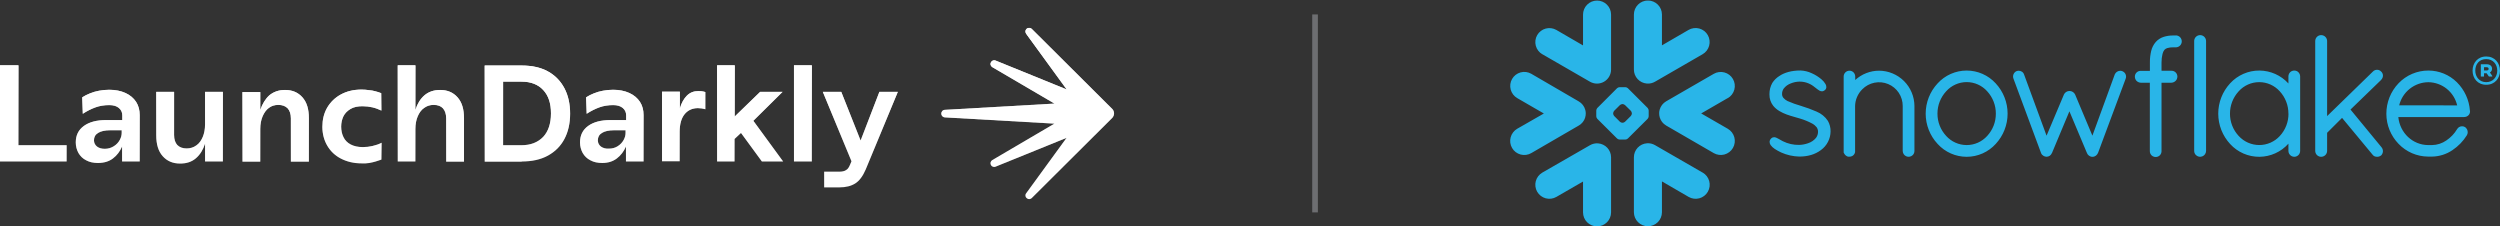
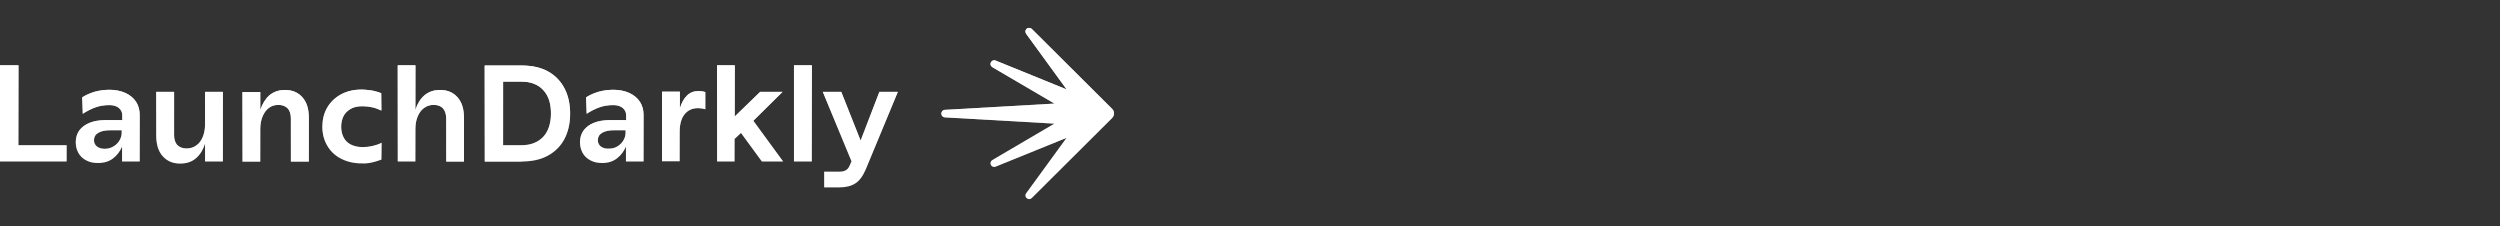
<svg xmlns="http://www.w3.org/2000/svg" width="442" height="40" viewBox="0 0 442 40" fill="none">
  <rect x="0" y="0" width="442" height="40" fill="#333333" stroke="none" />
  <g clip-path="url(#clip0_7252_49509)">
-     <path d="M11.782 28.55V25.673H3.256V11.556H0V28.55H11.782ZM19.972 28.015C20.677 27.479 21.214 26.777 21.583 25.907V28.55H24.705V20.354C24.705 19.484 24.503 18.681 24.067 18.012C23.631 17.343 22.993 16.808 22.187 16.44C21.382 16.072 20.408 15.871 19.301 15.871C18.696 15.871 18.092 15.938 17.522 16.039C16.951 16.139 16.414 16.306 15.91 16.507C15.407 16.708 14.937 16.942 14.534 17.209L14.635 20.12C15.407 19.618 16.145 19.25 16.884 18.982C17.622 18.715 18.428 18.581 19.334 18.581C20.039 18.581 20.61 18.748 21.012 19.083C21.415 19.417 21.617 19.852 21.617 20.387V21.224H18.797C17.119 21.224 15.81 21.558 14.836 22.261C13.863 22.963 13.393 23.933 13.393 25.171C13.393 25.874 13.561 26.476 13.863 27.044C14.198 27.613 14.635 28.048 15.239 28.349C15.843 28.684 16.548 28.817 17.32 28.817C18.394 28.817 19.267 28.55 19.972 28.015ZM17.152 25.907C16.817 25.639 16.615 25.271 16.615 24.803C16.615 24.234 16.85 23.799 17.354 23.498C17.824 23.197 18.562 23.03 19.502 23.03H21.516V23.498C21.516 23.9 21.415 24.301 21.18 24.736C20.945 25.171 20.61 25.539 20.14 25.84C19.67 26.141 19.133 26.308 18.529 26.308C17.958 26.308 17.488 26.175 17.152 25.907ZM34.64 27.981C35.379 27.346 35.916 26.476 36.252 25.405V28.55H39.407V16.239H36.252V21.993C36.252 22.829 36.117 23.565 35.849 24.201C35.58 24.837 35.211 25.372 34.707 25.706C34.204 26.074 33.633 26.241 32.996 26.241C32.291 26.241 31.754 26.041 31.351 25.639C30.982 25.238 30.78 24.636 30.78 23.866V16.239H27.625V23.933C27.625 25.539 27.994 26.743 28.766 27.613C29.538 28.483 30.545 28.918 31.854 28.918C32.996 28.918 33.902 28.617 34.64 27.981ZM46.019 28.55V22.796C46.019 21.96 46.154 21.224 46.422 20.588C46.691 19.953 47.06 19.417 47.53 19.083C48 18.715 48.57 18.547 49.208 18.547C49.913 18.547 50.45 18.748 50.853 19.15C51.222 19.551 51.423 20.153 51.423 20.923V28.583H54.612V20.889C54.612 19.284 54.243 18.079 53.471 17.209C52.699 16.34 51.692 15.905 50.383 15.905C49.275 15.905 48.369 16.239 47.63 16.841C46.925 17.477 46.389 18.347 46.019 19.417V16.273H42.864V28.583H46.019V28.55ZM65.286 28.817C65.689 28.75 66.092 28.65 66.427 28.55C66.797 28.449 67.099 28.316 67.434 28.215L67.468 25.238C66.965 25.506 66.427 25.673 65.857 25.807C65.286 25.941 64.716 26.007 64.145 26.007C63.306 26.007 62.567 25.84 61.997 25.539C61.426 25.238 60.99 24.803 60.721 24.234C60.453 23.699 60.319 23.064 60.319 22.395C60.319 21.726 60.453 21.123 60.721 20.555C60.99 20.019 61.426 19.585 61.997 19.25C62.567 18.916 63.272 18.782 64.078 18.782C64.716 18.782 65.286 18.849 65.857 18.982C66.427 19.116 66.931 19.317 67.434 19.551L67.401 16.474C67.032 16.34 66.696 16.206 66.36 16.139C66.025 16.039 65.656 15.972 65.219 15.938C64.816 15.871 64.38 15.838 63.91 15.838C62.5 15.838 61.292 16.139 60.251 16.708C59.211 17.276 58.405 18.079 57.835 19.049C57.264 20.053 56.995 21.157 56.995 22.428C56.995 23.666 57.297 24.803 57.868 25.773C58.439 26.743 59.244 27.513 60.285 28.048C61.325 28.583 62.534 28.884 63.91 28.884C64.413 28.918 64.883 28.884 65.286 28.817ZM73.443 28.55V22.796C73.443 21.96 73.577 21.224 73.846 20.588C74.114 19.953 74.483 19.417 74.987 19.083C75.49 18.715 76.027 18.547 76.665 18.547C77.404 18.547 77.941 18.748 78.31 19.15C78.679 19.551 78.881 20.153 78.881 20.923V28.583H82.036V20.889C82.036 19.284 81.666 18.079 80.894 17.209C80.123 16.34 79.115 15.905 77.806 15.905C76.699 15.905 75.759 16.239 75.054 16.841C74.316 17.477 73.778 18.347 73.443 19.417V11.556H70.321V28.55H73.443ZM92.24 28.55C94.052 28.55 95.597 28.215 96.872 27.513C98.148 26.81 99.121 25.84 99.792 24.569C100.464 23.298 100.799 21.792 100.799 20.086C100.799 18.38 100.464 16.875 99.792 15.604C99.121 14.333 98.148 13.329 96.872 12.627C95.597 11.924 94.052 11.589 92.24 11.589H85.695V28.583H92.24V28.55ZM88.95 25.673V14.433H92.206C93.851 14.433 95.127 14.935 96.033 15.905C96.973 16.908 97.409 18.28 97.409 20.053C97.409 21.826 96.939 23.231 96.033 24.201C95.093 25.171 93.817 25.673 92.206 25.673H88.95ZM109.057 28.015C109.761 27.479 110.299 26.777 110.668 25.907V28.55H113.789V20.354C113.789 19.484 113.588 18.681 113.152 18.012C112.715 17.343 112.078 16.808 111.272 16.44C110.466 16.072 109.493 15.871 108.385 15.871C107.781 15.871 107.177 15.938 106.606 16.039C106.036 16.139 105.499 16.306 104.995 16.507C104.492 16.708 104.022 16.942 103.619 17.209L103.72 20.12C104.492 19.618 105.23 19.25 105.968 18.982C106.707 18.715 107.513 18.581 108.419 18.581C109.124 18.581 109.694 18.748 110.097 19.083C110.5 19.417 110.701 19.852 110.701 20.387V21.224H107.949C106.271 21.224 104.961 21.558 103.988 22.261C103.015 22.963 102.545 23.933 102.545 25.171C102.545 25.874 102.713 26.476 103.015 27.044C103.35 27.613 103.787 28.048 104.391 28.349C104.995 28.684 105.7 28.817 106.472 28.817C107.513 28.817 108.352 28.55 109.057 28.015ZM106.237 25.907C105.901 25.639 105.7 25.271 105.7 24.803C105.7 24.234 105.935 23.799 106.438 23.498C106.908 23.197 107.647 23.03 108.587 23.03H110.601V23.498C110.601 23.9 110.5 24.301 110.265 24.736C110.03 25.171 109.694 25.539 109.224 25.84C108.754 26.141 108.251 26.275 107.647 26.275C107.076 26.308 106.606 26.175 106.237 25.907ZM120.167 28.55V23.298C120.167 21.926 120.469 20.889 121.04 20.187C121.61 19.484 122.416 19.116 123.389 19.116C123.859 19.116 124.296 19.183 124.698 19.317V16.273C124.497 16.206 124.296 16.172 124.094 16.139C123.893 16.105 123.658 16.105 123.423 16.105C122.651 16.105 121.98 16.373 121.442 16.908C120.905 17.444 120.469 18.213 120.201 19.15V16.206H117.045V28.516H120.167V28.55ZM129.868 28.55V24.569L131.009 23.498L134.701 28.55H138.461L133.191 21.358L138.36 16.239H134.399L129.901 20.588V11.556H126.78V28.55H129.868ZM143.529 28.55V11.556H140.374V28.55H143.529ZM148.363 33.133C149.537 33.133 150.477 32.898 151.216 32.43C151.954 31.962 152.558 31.126 153.062 29.955L158.735 16.239H155.479L152.156 24.837L148.732 16.239H145.476L150.544 28.516L150.276 29.152C150.108 29.553 149.907 29.888 149.605 30.055C149.336 30.256 148.9 30.356 148.329 30.356H145.711V33.133H148.363Z" fill="white" />
+     <path d="M11.782 28.55V25.673H3.256V11.556H0V28.55H11.782ZM19.972 28.015C20.677 27.479 21.214 26.777 21.583 25.907V28.55H24.705V20.354C24.705 19.484 24.503 18.681 24.067 18.012C23.631 17.343 22.993 16.808 22.187 16.44C21.382 16.072 20.408 15.871 19.301 15.871C18.696 15.871 18.092 15.938 17.522 16.039C16.951 16.139 16.414 16.306 15.91 16.507C15.407 16.708 14.937 16.942 14.534 17.209L14.635 20.12C15.407 19.618 16.145 19.25 16.884 18.982C17.622 18.715 18.428 18.581 19.334 18.581C20.039 18.581 20.61 18.748 21.012 19.083C21.415 19.417 21.617 19.852 21.617 20.387V21.224H18.797C17.119 21.224 15.81 21.558 14.836 22.261C13.863 22.963 13.393 23.933 13.393 25.171C13.393 25.874 13.561 26.476 13.863 27.044C14.198 27.613 14.635 28.048 15.239 28.349C15.843 28.684 16.548 28.817 17.32 28.817C18.394 28.817 19.267 28.55 19.972 28.015ZM17.152 25.907C16.817 25.639 16.615 25.271 16.615 24.803C16.615 24.234 16.85 23.799 17.354 23.498C17.824 23.197 18.562 23.03 19.502 23.03H21.516V23.498C21.516 23.9 21.415 24.301 21.18 24.736C20.945 25.171 20.61 25.539 20.14 25.84C19.67 26.141 19.133 26.308 18.529 26.308C17.958 26.308 17.488 26.175 17.152 25.907ZM34.64 27.981C35.379 27.346 35.916 26.476 36.252 25.405V28.55H39.407V16.239H36.252V21.993C36.252 22.829 36.117 23.565 35.849 24.201C35.58 24.837 35.211 25.372 34.707 25.706C34.204 26.074 33.633 26.241 32.996 26.241C32.291 26.241 31.754 26.041 31.351 25.639C30.982 25.238 30.78 24.636 30.78 23.866V16.239H27.625V23.933C27.625 25.539 27.994 26.743 28.766 27.613C29.538 28.483 30.545 28.918 31.854 28.918C32.996 28.918 33.902 28.617 34.64 27.981ZM46.019 28.55V22.796C46.019 21.96 46.154 21.224 46.422 20.588C46.691 19.953 47.06 19.417 47.53 19.083C48 18.715 48.57 18.547 49.208 18.547C49.913 18.547 50.45 18.748 50.853 19.15C51.222 19.551 51.423 20.153 51.423 20.923V28.583H54.612V20.889C54.612 19.284 54.243 18.079 53.471 17.209C52.699 16.34 51.692 15.905 50.383 15.905C49.275 15.905 48.369 16.239 47.63 16.841C46.925 17.477 46.389 18.347 46.019 19.417V16.273H42.864V28.583H46.019V28.55ZM65.286 28.817C65.689 28.75 66.092 28.65 66.427 28.55C66.797 28.449 67.099 28.316 67.434 28.215L67.468 25.238C66.965 25.506 66.427 25.673 65.857 25.807C65.286 25.941 64.716 26.007 64.145 26.007C63.306 26.007 62.567 25.84 61.997 25.539C61.426 25.238 60.99 24.803 60.721 24.234C60.453 23.699 60.319 23.064 60.319 22.395C60.319 21.726 60.453 21.123 60.721 20.555C60.99 20.019 61.426 19.585 61.997 19.25C62.567 18.916 63.272 18.782 64.078 18.782C64.716 18.782 65.286 18.849 65.857 18.982C66.427 19.116 66.931 19.317 67.434 19.551L67.401 16.474C67.032 16.34 66.696 16.206 66.36 16.139C66.025 16.039 65.656 15.972 65.219 15.938C64.816 15.871 64.38 15.838 63.91 15.838C62.5 15.838 61.292 16.139 60.251 16.708C59.211 17.276 58.405 18.079 57.835 19.049C57.264 20.053 56.995 21.157 56.995 22.428C56.995 23.666 57.297 24.803 57.868 25.773C58.439 26.743 59.244 27.513 60.285 28.048C61.325 28.583 62.534 28.884 63.91 28.884C64.413 28.918 64.883 28.884 65.286 28.817ZM73.443 28.55V22.796C73.443 21.96 73.577 21.224 73.846 20.588C74.114 19.953 74.483 19.417 74.987 19.083C75.49 18.715 76.027 18.547 76.665 18.547C77.404 18.547 77.941 18.748 78.31 19.15C78.679 19.551 78.881 20.153 78.881 20.923V28.583H82.036V20.889C82.036 19.284 81.666 18.079 80.894 17.209C80.123 16.34 79.115 15.905 77.806 15.905C76.699 15.905 75.759 16.239 75.054 16.841C74.316 17.477 73.778 18.347 73.443 19.417V11.556H70.321V28.55H73.443ZM92.24 28.55C94.052 28.55 95.597 28.215 96.872 27.513C98.148 26.81 99.121 25.84 99.792 24.569C100.464 23.298 100.799 21.792 100.799 20.086C100.799 18.38 100.464 16.875 99.792 15.604C99.121 14.333 98.148 13.329 96.872 12.627C95.597 11.924 94.052 11.589 92.24 11.589H85.695V28.583H92.24V28.55ZM88.95 25.673V14.433H92.206C93.851 14.433 95.127 14.935 96.033 15.905C96.973 16.908 97.409 18.28 97.409 20.053C97.409 21.826 96.939 23.231 96.033 24.201C95.093 25.171 93.817 25.673 92.206 25.673H88.95M109.057 28.015C109.761 27.479 110.299 26.777 110.668 25.907V28.55H113.789V20.354C113.789 19.484 113.588 18.681 113.152 18.012C112.715 17.343 112.078 16.808 111.272 16.44C110.466 16.072 109.493 15.871 108.385 15.871C107.781 15.871 107.177 15.938 106.606 16.039C106.036 16.139 105.499 16.306 104.995 16.507C104.492 16.708 104.022 16.942 103.619 17.209L103.72 20.12C104.492 19.618 105.23 19.25 105.968 18.982C106.707 18.715 107.513 18.581 108.419 18.581C109.124 18.581 109.694 18.748 110.097 19.083C110.5 19.417 110.701 19.852 110.701 20.387V21.224H107.949C106.271 21.224 104.961 21.558 103.988 22.261C103.015 22.963 102.545 23.933 102.545 25.171C102.545 25.874 102.713 26.476 103.015 27.044C103.35 27.613 103.787 28.048 104.391 28.349C104.995 28.684 105.7 28.817 106.472 28.817C107.513 28.817 108.352 28.55 109.057 28.015ZM106.237 25.907C105.901 25.639 105.7 25.271 105.7 24.803C105.7 24.234 105.935 23.799 106.438 23.498C106.908 23.197 107.647 23.03 108.587 23.03H110.601V23.498C110.601 23.9 110.5 24.301 110.265 24.736C110.03 25.171 109.694 25.539 109.224 25.84C108.754 26.141 108.251 26.275 107.647 26.275C107.076 26.308 106.606 26.175 106.237 25.907ZM120.167 28.55V23.298C120.167 21.926 120.469 20.889 121.04 20.187C121.61 19.484 122.416 19.116 123.389 19.116C123.859 19.116 124.296 19.183 124.698 19.317V16.273C124.497 16.206 124.296 16.172 124.094 16.139C123.893 16.105 123.658 16.105 123.423 16.105C122.651 16.105 121.98 16.373 121.442 16.908C120.905 17.444 120.469 18.213 120.201 19.15V16.206H117.045V28.516H120.167V28.55ZM129.868 28.55V24.569L131.009 23.498L134.701 28.55H138.461L133.191 21.358L138.36 16.239H134.399L129.901 20.588V11.556H126.78V28.55H129.868ZM143.529 28.55V11.556H140.374V28.55H143.529ZM148.363 33.133C149.537 33.133 150.477 32.898 151.216 32.43C151.954 31.962 152.558 31.126 153.062 29.955L158.735 16.239H155.479L152.156 24.837L148.732 16.239H145.476L150.544 28.516L150.276 29.152C150.108 29.553 149.907 29.888 149.605 30.055C149.336 30.256 148.9 30.356 148.329 30.356H145.711V33.133H148.363Z" fill="white" />
    <path d="M11.782 28.55V25.673H3.256V11.556H0V28.55H11.782ZM19.972 28.015C20.677 27.479 21.214 26.777 21.583 25.907V28.55H24.705V20.354C24.705 19.484 24.503 18.681 24.067 18.012C23.631 17.343 22.993 16.808 22.187 16.44C21.382 16.072 20.408 15.871 19.301 15.871C18.696 15.871 18.092 15.938 17.522 16.039C16.951 16.139 16.414 16.306 15.91 16.507C15.407 16.708 14.937 16.942 14.534 17.209L14.635 20.12C15.407 19.618 16.145 19.25 16.884 18.982C17.622 18.715 18.428 18.581 19.334 18.581C20.039 18.581 20.61 18.748 21.012 19.083C21.415 19.417 21.617 19.852 21.617 20.387V21.224H18.797C17.119 21.224 15.81 21.558 14.836 22.261C13.863 22.963 13.393 23.933 13.393 25.171C13.393 25.874 13.561 26.476 13.863 27.044C14.198 27.613 14.635 28.048 15.239 28.349C15.843 28.684 16.548 28.817 17.32 28.817C18.394 28.817 19.267 28.55 19.972 28.015ZM17.152 25.907C16.817 25.639 16.615 25.271 16.615 24.803C16.615 24.234 16.85 23.799 17.354 23.498C17.824 23.197 18.562 23.03 19.502 23.03H21.516V23.498C21.516 23.9 21.415 24.301 21.18 24.736C20.945 25.171 20.61 25.539 20.14 25.84C19.67 26.141 19.133 26.308 18.529 26.308C17.958 26.308 17.488 26.175 17.152 25.907ZM34.64 27.981C35.379 27.346 35.916 26.476 36.252 25.405V28.55H39.407V16.239H36.252V21.993C36.252 22.829 36.117 23.565 35.849 24.201C35.58 24.837 35.211 25.372 34.707 25.706C34.204 26.074 33.633 26.241 32.996 26.241C32.291 26.241 31.754 26.041 31.351 25.639C30.982 25.238 30.78 24.636 30.78 23.866V16.239H27.625V23.933C27.625 25.539 27.994 26.743 28.766 27.613C29.538 28.483 30.545 28.918 31.854 28.918C32.996 28.918 33.902 28.617 34.64 27.981ZM46.019 28.55V22.796C46.019 21.96 46.154 21.224 46.422 20.588C46.691 19.953 47.06 19.417 47.53 19.083C48 18.715 48.57 18.547 49.208 18.547C49.913 18.547 50.45 18.748 50.853 19.15C51.222 19.551 51.423 20.153 51.423 20.923V28.583H54.612V20.889C54.612 19.284 54.243 18.079 53.471 17.209C52.699 16.34 51.692 15.905 50.383 15.905C49.275 15.905 48.369 16.239 47.63 16.841C46.925 17.477 46.389 18.347 46.019 19.417V16.273H42.864V28.583H46.019V28.55ZM65.286 28.817C65.689 28.75 66.092 28.65 66.427 28.55C66.797 28.449 67.099 28.316 67.434 28.215L67.468 25.238C66.965 25.506 66.427 25.673 65.857 25.807C65.286 25.941 64.716 26.007 64.145 26.007C63.306 26.007 62.567 25.84 61.997 25.539C61.426 25.238 60.99 24.803 60.721 24.234C60.453 23.699 60.319 23.064 60.319 22.395C60.319 21.726 60.453 21.123 60.721 20.555C60.99 20.019 61.426 19.585 61.997 19.25C62.567 18.916 63.272 18.782 64.078 18.782C64.716 18.782 65.286 18.849 65.857 18.982C66.427 19.116 66.931 19.317 67.434 19.551L67.401 16.474C67.032 16.34 66.696 16.206 66.36 16.139C66.025 16.039 65.656 15.972 65.219 15.938C64.816 15.871 64.38 15.838 63.91 15.838C62.5 15.838 61.292 16.139 60.251 16.708C59.211 17.276 58.405 18.079 57.835 19.049C57.264 20.053 56.995 21.157 56.995 22.428C56.995 23.666 57.297 24.803 57.868 25.773C58.439 26.743 59.244 27.513 60.285 28.048C61.325 28.583 62.534 28.884 63.91 28.884C64.413 28.918 64.883 28.884 65.286 28.817ZM73.443 28.55V22.796C73.443 21.96 73.577 21.224 73.846 20.588C74.114 19.953 74.483 19.417 74.987 19.083C75.49 18.715 76.027 18.547 76.665 18.547C77.404 18.547 77.941 18.748 78.31 19.15C78.679 19.551 78.881 20.153 78.881 20.923V28.583H82.036V20.889C82.036 19.284 81.666 18.079 80.894 17.209C80.123 16.34 79.115 15.905 77.806 15.905C76.699 15.905 75.759 16.239 75.054 16.841C74.316 17.477 73.778 18.347 73.443 19.417V11.556H70.321V28.55H73.443ZM92.24 28.55C94.052 28.55 95.597 28.215 96.872 27.513C98.148 26.81 99.121 25.84 99.792 24.569C100.464 23.298 100.799 21.792 100.799 20.086C100.799 18.38 100.464 16.875 99.792 15.604C99.121 14.333 98.148 13.329 96.872 12.627C95.597 11.924 94.052 11.589 92.24 11.589H85.695V28.583H92.24V28.55ZM88.95 25.673V14.433H92.206C93.851 14.433 95.127 14.935 96.033 15.905C96.973 16.908 97.409 18.28 97.409 20.053C97.409 21.826 96.939 23.231 96.033 24.201C95.093 25.171 93.817 25.673 92.206 25.673H88.95ZM109.057 28.015C109.761 27.479 110.299 26.777 110.668 25.907V28.55H113.789V20.354C113.789 19.484 113.588 18.681 113.152 18.012C112.715 17.343 112.078 16.808 111.272 16.44C110.466 16.072 109.493 15.871 108.385 15.871C107.781 15.871 107.177 15.938 106.606 16.039C106.036 16.139 105.499 16.306 104.995 16.507C104.492 16.708 104.022 16.942 103.619 17.209L103.72 20.12C104.492 19.618 105.23 19.25 105.968 18.982C106.707 18.715 107.513 18.581 108.419 18.581C109.124 18.581 109.694 18.748 110.097 19.083C110.5 19.417 110.701 19.852 110.701 20.387V21.224H107.949C106.271 21.224 104.961 21.558 103.988 22.261C103.015 22.963 102.545 23.933 102.545 25.171C102.545 25.874 102.713 26.476 103.015 27.044C103.35 27.613 103.787 28.048 104.391 28.349C104.995 28.684 105.7 28.817 106.472 28.817C107.513 28.817 108.352 28.55 109.057 28.015ZM106.237 25.907C105.901 25.639 105.7 25.271 105.7 24.803C105.7 24.234 105.935 23.799 106.438 23.498C106.908 23.197 107.647 23.03 108.587 23.03H110.601V23.498C110.601 23.9 110.5 24.301 110.265 24.736C110.03 25.171 109.694 25.539 109.224 25.84C108.754 26.141 108.251 26.275 107.647 26.275C107.076 26.308 106.606 26.175 106.237 25.907ZM120.167 28.55V23.298C120.167 21.926 120.469 20.889 121.04 20.187C121.61 19.484 122.416 19.116 123.389 19.116C123.859 19.116 124.296 19.183 124.698 19.317V16.273C124.497 16.206 124.296 16.172 124.094 16.139C123.893 16.105 123.658 16.105 123.423 16.105C122.651 16.105 121.98 16.373 121.442 16.908C120.905 17.444 120.469 18.213 120.201 19.15V16.206H117.045V28.516H120.167V28.55ZM129.868 28.55V24.569L131.009 23.498L134.701 28.55H138.461L133.191 21.358L138.36 16.239H134.399L129.901 20.588V11.556H126.78V28.55H129.868ZM143.529 28.55V11.556H140.374V28.55H143.529ZM148.363 33.133C149.537 33.133 150.477 32.898 151.216 32.43C151.954 31.962 152.558 31.126 153.062 29.955L158.735 16.239H155.479L152.156 24.837L148.732 16.239H145.476L150.544 28.516L150.276 29.152C150.108 29.553 149.907 29.888 149.605 30.055C149.336 30.256 148.9 30.356 148.329 30.356H145.711V33.133H148.363Z" fill="url(#paint0_linear_7252_49509)" />
    <path d="M181.962 35.206C181.727 35.206 181.492 35.073 181.358 34.838C181.257 34.604 181.257 34.37 181.425 34.169L188.575 24.368L176.054 29.453C175.954 29.486 175.887 29.52 175.786 29.52C175.484 29.52 175.215 29.319 175.148 29.051C175.047 28.784 175.182 28.483 175.417 28.315L186.426 21.859L167.059 20.755C166.656 20.722 166.421 20.421 166.421 20.086C166.421 19.785 166.622 19.45 167.059 19.417L186.426 18.313L175.417 11.857C175.182 11.69 175.047 11.388 175.148 11.121C175.249 10.853 175.484 10.652 175.786 10.652C175.887 10.652 175.954 10.686 176.054 10.719L188.575 15.804L181.425 5.969C181.291 5.768 181.257 5.501 181.358 5.3C181.459 5.066 181.694 4.932 181.962 4.932C182.13 4.932 182.298 4.999 182.432 5.133L196.664 19.283C196.865 19.484 196.966 19.785 196.966 20.052C196.966 20.32 196.865 20.588 196.664 20.822L182.432 35.006C182.298 35.139 182.13 35.206 181.962 35.206Z" fill="white" />
    <path d="M181.962 35.206C181.727 35.206 181.492 35.073 181.358 34.838C181.257 34.604 181.257 34.37 181.425 34.169L188.575 24.368L176.054 29.453C175.954 29.486 175.887 29.52 175.786 29.52C175.484 29.52 175.215 29.319 175.148 29.051C175.047 28.784 175.182 28.483 175.417 28.315L186.426 21.859L167.059 20.755C166.656 20.722 166.421 20.421 166.421 20.086C166.421 19.785 166.622 19.45 167.059 19.417L186.426 18.313L175.417 11.857C175.182 11.69 175.047 11.388 175.148 11.121C175.249 10.853 175.484 10.652 175.786 10.652C175.887 10.652 175.954 10.686 176.054 10.719L188.575 15.804L181.425 5.969C181.291 5.768 181.257 5.501 181.358 5.3C181.459 5.066 181.694 4.932 181.962 4.932C182.13 4.932 182.298 4.999 182.432 5.133L196.664 19.283C196.865 19.484 196.966 19.785 196.966 20.052C196.966 20.32 196.865 20.588 196.664 20.822L182.432 35.006C182.298 35.139 182.13 35.206 181.962 35.206Z" fill="url(#paint1_linear_7252_49509)" />
  </g>
-   <line x1="232.5" y1="2.552" x2="232.5" y2="37.553" stroke="#6D6E71" />
  <g clip-path="url(#clip1_7252_49509)">
    <path fill-rule="evenodd" clip-rule="evenodd" d="M439.639 11.886H439.177V12.459H439.639C439.851 12.459 439.992 12.365 439.992 12.172C439.992 11.98 439.863 11.886 439.639 11.886ZM438.609 11.361H439.648C440.221 11.361 440.594 11.67 440.594 12.152C440.596 12.287 440.563 12.419 440.497 12.536C440.431 12.653 440.335 12.75 440.219 12.818L440.626 13.409V13.526H440.035L439.639 12.953H439.177V13.526H438.604L438.609 11.361ZM441.515 12.485C441.515 11.338 440.744 10.448 439.562 10.448C438.38 10.448 437.631 11.283 437.631 12.485C437.631 13.633 438.403 14.525 439.562 14.525C440.721 14.525 441.515 13.644 441.515 12.485ZM442 12.485C442 13.851 441.088 14.987 439.562 14.987C438.036 14.987 437.149 13.839 437.149 12.485C437.149 11.131 438.05 9.986 439.562 9.986C441.073 9.986 441.989 11.123 441.989 12.485H442ZM305.472 17.336L300.77 20.055L305.472 22.766C306.042 23.095 306.459 23.637 306.63 24.273C306.801 24.909 306.713 25.587 306.384 26.157C306.055 26.728 305.513 27.144 304.877 27.316C304.242 27.487 303.564 27.398 302.993 27.069L294.574 22.193C294.033 21.881 293.631 21.375 293.449 20.778C293.368 20.518 293.331 20.245 293.34 19.972C293.344 19.778 293.373 19.585 293.426 19.399C293.6 18.772 294.012 18.239 294.574 17.913L302.993 13.053C303.564 12.724 304.242 12.636 304.877 12.807C305.513 12.978 306.055 13.395 306.384 13.965C306.713 14.536 306.801 15.214 306.63 15.85C306.459 16.485 306.042 17.027 305.472 17.356V17.336ZM301.02 30.512L292.603 25.658C292.17 25.405 291.669 25.291 291.169 25.334C290.545 25.38 289.961 25.66 289.536 26.118C289.11 26.576 288.873 27.178 288.874 27.804V37.523C288.874 38.18 289.135 38.811 289.6 39.275C290.064 39.74 290.695 40.001 291.352 40.001C292.009 40.001 292.64 39.74 293.105 39.275C293.57 38.811 293.831 38.18 293.831 37.523V32.072L298.555 34.815C298.838 34.977 299.15 35.083 299.473 35.125C299.796 35.167 300.125 35.145 300.439 35.06C300.754 34.975 301.049 34.829 301.307 34.63C301.566 34.431 301.782 34.184 301.945 33.901C302.107 33.619 302.213 33.307 302.255 32.984C302.297 32.66 302.275 32.332 302.19 32.017C302.105 31.703 301.959 31.408 301.76 31.149C301.561 30.891 301.314 30.674 301.031 30.512H301.02ZM291.306 21.005L287.806 24.488C287.687 24.6 287.531 24.666 287.368 24.674H286.341C286.176 24.665 286.02 24.599 285.899 24.488L282.402 21.005C282.294 20.884 282.23 20.731 282.221 20.569V19.539C282.229 19.376 282.293 19.22 282.402 19.097L285.899 15.595C286.02 15.484 286.176 15.419 286.341 15.411H287.368C287.531 15.418 287.687 15.483 287.806 15.595L291.306 19.089C291.415 19.211 291.479 19.367 291.487 19.53V20.56C291.48 20.725 291.416 20.882 291.306 21.005ZM288.515 20.035C288.504 19.871 288.439 19.715 288.331 19.591L287.31 18.584C287.19 18.474 287.036 18.409 286.874 18.4H286.834C286.672 18.409 286.518 18.474 286.398 18.584L285.385 19.591C285.276 19.714 285.212 19.871 285.205 20.035V20.073C285.212 20.235 285.276 20.389 285.385 20.509L286.398 21.521C286.518 21.631 286.672 21.695 286.834 21.705H286.874C287.036 21.696 287.19 21.631 287.31 21.521L288.326 20.509C288.436 20.389 288.503 20.235 288.515 20.073V20.035ZM272.689 9.588L281.108 14.447C281.486 14.665 281.914 14.78 282.35 14.78C282.786 14.78 283.214 14.665 283.592 14.448C283.97 14.23 284.283 13.917 284.502 13.54C284.721 13.162 284.836 12.735 284.837 12.299V2.58C284.837 1.922 284.576 1.292 284.111 0.827C283.647 0.362 283.016 0.101 282.359 0.101C281.702 0.101 281.071 0.362 280.606 0.827C280.141 1.292 279.88 1.922 279.88 2.58V8.03L275.164 5.296C274.882 5.134 274.57 5.028 274.247 4.986C273.923 4.944 273.595 4.966 273.28 5.051C272.645 5.222 272.103 5.639 271.775 6.21C271.447 6.781 271.358 7.458 271.53 8.094C271.701 8.729 272.118 9.271 272.689 9.599V9.588ZM291.169 14.771C291.669 14.812 292.169 14.699 292.603 14.447L301.02 9.588C301.302 9.425 301.55 9.209 301.749 8.95C301.947 8.692 302.093 8.397 302.178 8.082C302.263 7.768 302.285 7.439 302.243 7.116C302.201 6.793 302.096 6.481 301.933 6.198C301.771 5.916 301.554 5.668 301.296 5.469C301.037 5.27 300.742 5.124 300.428 5.04C300.113 4.955 299.785 4.933 299.461 4.975C299.138 5.017 298.826 5.122 298.544 5.285L293.831 8.019V2.568C293.831 1.911 293.57 1.28 293.105 0.816C292.64 0.351 292.009 0.09 291.352 0.09C290.695 0.09 290.064 0.351 289.6 0.816C289.135 1.28 288.874 1.911 288.874 2.568V12.299C288.873 12.924 289.11 13.527 289.535 13.986C289.961 14.444 290.545 14.725 291.169 14.771ZM282.545 25.348C282.045 25.306 281.544 25.419 281.111 25.672L272.689 30.512C272.406 30.674 272.158 30.891 271.959 31.149C271.761 31.408 271.615 31.703 271.53 32.017C271.445 32.332 271.423 32.66 271.465 32.984C271.507 33.307 271.612 33.619 271.775 33.901C271.937 34.184 272.154 34.431 272.412 34.63C272.671 34.829 272.966 34.975 273.28 35.06C273.595 35.145 273.923 35.167 274.247 35.125C274.57 35.083 274.882 34.977 275.164 34.815L279.88 32.095V37.546C279.88 38.203 280.141 38.834 280.606 39.298C281.071 39.763 281.702 40.024 282.359 40.024C283.016 40.024 283.647 39.763 284.111 39.298C284.576 38.834 284.837 38.203 284.837 37.546V27.804C284.834 27.181 284.596 26.583 284.172 26.128C283.747 25.673 283.166 25.394 282.545 25.348ZM280.25 20.796C280.333 20.535 280.371 20.263 280.362 19.989C280.354 19.796 280.324 19.603 280.273 19.416C280.103 18.788 279.69 18.254 279.126 17.93L270.729 13.044C270.159 12.716 269.481 12.627 268.845 12.798C268.209 12.969 267.667 13.386 267.339 13.957C267.01 14.527 266.921 15.205 267.092 15.841C267.263 16.477 267.68 17.019 268.251 17.348L272.953 20.067L268.239 22.766C267.669 23.097 267.253 23.64 267.083 24.277C266.913 24.914 267.003 25.592 267.333 26.163C267.663 26.733 268.206 27.15 268.843 27.32C269.48 27.49 270.159 27.4 270.729 27.069L279.132 22.193C279.675 21.884 280.079 21.379 280.262 20.781L280.25 20.796ZM384.67 6.272H384.26C383.676 6.261 383.095 6.344 382.538 6.518C381.993 6.69 381.505 7.007 381.127 7.436C380.742 7.886 380.47 8.421 380.332 8.997C380.172 9.666 380.095 10.352 380.103 11.039V12.525H378.465C378.198 12.524 377.942 12.628 377.751 12.814C377.56 13.001 377.45 13.254 377.444 13.521C377.437 13.803 377.54 14.078 377.73 14.287C377.925 14.486 378.187 14.605 378.465 14.622H380.091V26.739C380.092 26.876 380.12 27.011 380.173 27.136C380.226 27.262 380.304 27.376 380.401 27.471C380.605 27.659 380.873 27.761 381.15 27.758C381.419 27.754 381.676 27.644 381.865 27.452C382.053 27.259 382.158 27 382.157 26.731V14.622H383.918C384.194 14.608 384.455 14.492 384.65 14.295C384.849 14.095 384.96 13.823 384.96 13.541V13.501C384.952 13.233 384.84 12.98 384.647 12.795C384.455 12.61 384.197 12.508 383.93 12.511H382.157V11.031C382.153 10.525 382.213 10.021 382.335 9.53C382.393 9.267 382.51 9.02 382.676 8.807C382.815 8.663 382.989 8.556 383.181 8.498C383.518 8.401 383.869 8.358 384.219 8.369H384.274H384.354H384.449H384.681C384.82 8.369 384.957 8.341 385.085 8.288C385.213 8.235 385.33 8.157 385.428 8.059C385.526 7.961 385.604 7.845 385.657 7.717C385.71 7.589 385.737 7.452 385.737 7.313C385.737 7.174 385.71 7.037 385.657 6.909C385.604 6.781 385.526 6.664 385.428 6.566C385.33 6.468 385.213 6.391 385.085 6.338C384.957 6.285 384.82 6.257 384.681 6.257L384.67 6.272ZM420.987 14.112C421.087 14.014 421.166 13.899 421.221 13.771C421.275 13.643 421.304 13.505 421.305 13.366C421.305 13.23 421.276 13.096 421.22 12.972C421.165 12.848 421.085 12.737 420.984 12.646C420.89 12.548 420.778 12.47 420.653 12.416C420.528 12.363 420.394 12.335 420.258 12.335C420.123 12.335 419.989 12.363 419.864 12.416C419.739 12.47 419.626 12.548 419.533 12.646L411.434 20.526V7.247C411.433 7.109 411.403 6.972 411.349 6.845C411.294 6.718 411.215 6.603 411.116 6.507C411.017 6.41 410.9 6.334 410.771 6.283C410.643 6.232 410.506 6.207 410.367 6.208C410.232 6.209 410.097 6.237 409.972 6.289C409.847 6.342 409.734 6.419 409.639 6.515C409.445 6.71 409.335 6.972 409.332 7.247V26.685C409.335 26.959 409.445 27.22 409.638 27.414C409.832 27.608 410.094 27.718 410.367 27.721C410.646 27.724 410.915 27.617 411.115 27.423C411.315 27.229 411.43 26.964 411.434 26.685V23.478L414.076 20.841L419.458 27.333C419.549 27.47 419.679 27.577 419.831 27.64C419.972 27.693 420.122 27.72 420.273 27.721C420.517 27.725 420.755 27.647 420.95 27.5H420.964C421.07 27.398 421.155 27.277 421.213 27.142C421.271 27.008 421.302 26.863 421.303 26.716C421.301 26.464 421.21 26.221 421.047 26.028L415.568 19.37L420.99 14.123L420.987 14.112ZM406.357 12.775C406.456 12.872 406.534 12.987 406.587 13.115C406.64 13.243 406.667 13.38 406.667 13.518V26.685C406.664 26.959 406.555 27.221 406.361 27.415C406.167 27.608 405.905 27.718 405.631 27.721C405.357 27.718 405.094 27.607 404.9 27.414C404.803 27.319 404.726 27.205 404.673 27.08C404.621 26.955 404.593 26.821 404.593 26.685V25.4C403.946 26.125 403.155 26.706 402.271 27.105C401.386 27.505 400.427 27.715 399.456 27.721C398.485 27.727 397.524 27.529 396.634 27.14C395.744 26.751 394.946 26.18 394.291 25.463C392.938 24.003 392.186 22.085 392.186 20.094C392.186 18.103 392.938 16.186 394.291 14.726C394.948 14.013 395.745 13.444 396.633 13.056C397.521 12.668 398.48 12.47 399.45 12.473C400.419 12.476 401.376 12.681 402.262 13.075C403.147 13.469 403.941 14.043 404.593 14.76V13.504C404.593 13.365 404.62 13.228 404.674 13.1C404.728 12.973 404.806 12.857 404.905 12.761C405.102 12.576 405.362 12.474 405.631 12.474C405.901 12.474 406.16 12.576 406.357 12.761V12.775ZM404.593 20.11C404.603 18.643 404.057 17.226 403.064 16.145C402.606 15.635 402.046 15.226 401.42 14.946C400.794 14.666 400.116 14.522 399.43 14.522C398.745 14.522 398.067 14.666 397.441 14.946C396.815 15.226 396.255 15.635 395.797 16.145C394.801 17.225 394.252 18.642 394.26 20.11C394.256 21.569 394.808 22.974 395.803 24.04C396.265 24.545 396.827 24.948 397.453 25.224C398.079 25.499 398.755 25.642 399.439 25.642C400.123 25.642 400.8 25.499 401.426 25.224C402.052 24.948 402.613 24.545 403.075 24.04C404.067 22.967 404.613 21.557 404.604 20.096L404.593 20.11ZM321.16 19.726C320.269 19.339 319.357 19.005 318.427 18.724C317.611 18.492 316.813 18.205 316.037 17.864C315.762 17.73 315.516 17.543 315.314 17.313C315.151 17.122 315.063 16.878 315.067 16.628C315.06 16.285 315.161 15.949 315.354 15.666C315.685 15.238 316.134 14.914 316.645 14.734C317.113 14.546 317.61 14.443 318.114 14.43C319.009 14.415 319.885 14.696 320.604 15.23C320.891 15.434 321.126 15.643 321.35 15.804C321.457 15.894 321.575 15.971 321.7 16.034C321.826 16.102 321.967 16.139 322.11 16.143C322.208 16.143 322.306 16.123 322.397 16.085C322.489 16.047 322.575 15.994 322.649 15.928C322.726 15.855 322.79 15.77 322.836 15.675C322.875 15.584 322.895 15.487 322.896 15.388C322.892 15.206 322.843 15.027 322.753 14.869C322.568 14.553 322.33 14.271 322.05 14.037C321.532 13.594 320.952 13.228 320.329 12.953C319.7 12.653 319.016 12.486 318.32 12.462C316.78 12.462 315.495 12.812 314.56 13.455C314.07 13.764 313.655 14.178 313.343 14.665C313.007 15.261 312.834 15.935 312.841 16.619V16.728C312.829 17.436 313.058 18.127 313.492 18.687C314.104 19.456 315.007 19.918 315.894 20.245C316.78 20.572 317.661 20.767 318.22 20.953C318.995 21.18 319.743 21.488 320.452 21.874C320.725 22.031 320.968 22.236 321.169 22.48C321.333 22.706 321.424 22.977 321.427 23.257V23.28C321.432 23.669 321.31 24.05 321.08 24.364C320.705 24.818 320.207 25.154 319.646 25.331C319.151 25.507 318.631 25.604 318.105 25.618C317.102 25.64 316.109 25.417 315.211 24.97C314.884 24.806 314.62 24.645 314.379 24.508C314.261 24.445 314.149 24.384 314.032 24.336C313.914 24.286 313.787 24.259 313.659 24.258C313.57 24.258 313.481 24.274 313.398 24.307C313.313 24.341 313.236 24.392 313.171 24.456C313.079 24.538 313.003 24.635 312.945 24.743C312.891 24.853 312.864 24.974 312.864 25.096C312.869 25.295 312.933 25.489 313.048 25.652C313.249 25.919 313.496 26.148 313.776 26.329C314.143 26.568 314.527 26.78 314.924 26.963C315.926 27.411 317.008 27.654 318.105 27.68C319.583 27.68 320.862 27.339 321.938 26.533C322.461 26.155 322.888 25.659 323.185 25.085C323.481 24.512 323.639 23.877 323.645 23.231C323.658 22.58 323.496 21.938 323.174 21.372C322.682 20.635 321.981 20.062 321.16 19.726ZM388.967 6.208C388.693 6.211 388.431 6.321 388.238 6.515C388.141 6.611 388.064 6.725 388.011 6.85C387.959 6.976 387.932 7.111 387.931 7.247V26.685C387.931 26.821 387.958 26.955 388.011 27.08C388.064 27.206 388.141 27.319 388.238 27.414C388.385 27.559 388.571 27.659 388.773 27.7C388.976 27.741 389.186 27.721 389.377 27.643C389.569 27.566 389.733 27.433 389.85 27.263C389.967 27.093 390.031 26.892 390.034 26.685V7.247C390.032 7.109 390.003 6.972 389.949 6.845C389.894 6.718 389.815 6.603 389.716 6.507C389.617 6.41 389.499 6.334 389.371 6.283C389.243 6.232 389.105 6.207 388.967 6.208ZM436.699 19.611V19.714C436.699 19.849 436.67 19.983 436.614 20.106C436.558 20.23 436.476 20.339 436.375 20.428C436.175 20.601 435.921 20.694 435.657 20.692H424.022C424.309 23.532 426.584 25.627 429.292 25.649H429.977C430.889 25.635 431.775 25.348 432.522 24.826C433.297 24.306 433.946 23.62 434.424 22.818C434.514 22.66 434.647 22.532 434.808 22.448C434.957 22.366 435.124 22.323 435.293 22.325C435.479 22.325 435.661 22.374 435.821 22.468C435.965 22.57 436.083 22.705 436.166 22.862C436.248 23.018 436.292 23.192 436.294 23.369C436.295 23.558 436.244 23.743 436.148 23.905C435.488 24.966 434.607 25.873 433.566 26.564C432.504 27.279 431.257 27.668 429.977 27.686H429.28C428.304 27.678 427.339 27.474 426.443 27.086C425.546 26.698 424.737 26.135 424.062 25.428C422.686 24.005 421.914 22.104 421.908 20.124C421.9 18.109 422.676 16.169 424.071 14.714C424.751 14.005 425.567 13.441 426.471 13.056C427.375 12.671 428.347 12.473 429.329 12.474C431.215 12.471 433.025 13.211 434.369 14.533C435.73 15.882 436.553 17.68 436.684 19.591L436.699 19.611ZM434.427 18.63C434.159 17.476 433.512 16.446 432.589 15.703C431.667 14.961 430.522 14.549 429.338 14.533C428.144 14.542 426.988 14.95 426.053 15.691C425.117 16.432 424.456 17.464 424.174 18.624L434.427 18.63ZM332.216 12.499C330.657 12.502 329.154 13.089 328.005 14.143V13.538C328.005 13.268 327.903 13.009 327.718 12.812C327.626 12.714 327.514 12.636 327.39 12.582C327.266 12.528 327.133 12.5 326.998 12.499C326.861 12.498 326.725 12.523 326.598 12.575C326.472 12.626 326.356 12.703 326.26 12.799C326.163 12.896 326.086 13.011 326.035 13.138C325.983 13.265 325.958 13.401 325.96 13.538V26.995L326.003 27.038C326.019 27.088 326.042 27.135 326.072 27.178C326.215 27.432 326.452 27.619 326.731 27.701H326.774H326.998C327.151 27.699 327.302 27.665 327.44 27.6C327.563 27.544 327.672 27.46 327.758 27.356C327.758 27.356 327.773 27.33 327.787 27.319C327.839 27.254 327.883 27.183 327.916 27.107C327.942 27.037 327.963 26.965 327.979 26.892V26.854V18.75C328.003 17.637 328.457 16.575 329.247 15.79C329.83 15.196 330.577 14.791 331.392 14.625C332.207 14.459 333.053 14.54 333.821 14.858C334.59 15.176 335.246 15.717 335.705 16.41C336.164 17.104 336.406 17.919 336.399 18.75V26.685C336.4 26.889 336.461 27.088 336.574 27.257C336.688 27.427 336.848 27.559 337.036 27.638C337.224 27.717 337.431 27.739 337.631 27.702C337.831 27.665 338.016 27.57 338.163 27.428C338.262 27.331 338.34 27.216 338.394 27.088C338.447 26.96 338.474 26.823 338.473 26.685V18.75C338.467 17.093 337.805 15.506 336.633 14.335C335.461 13.164 333.873 12.504 332.216 12.499ZM352.836 14.734C354.191 16.19 354.944 18.105 354.944 20.094C354.944 22.083 354.191 23.998 352.836 25.454C352.186 26.168 351.394 26.739 350.511 27.129C349.628 27.52 348.673 27.721 347.707 27.721C346.741 27.721 345.786 27.52 344.903 27.129C344.02 26.739 343.228 26.168 342.578 25.454C341.217 24.001 340.46 22.085 340.46 20.094C340.46 18.104 341.217 16.187 342.578 14.734C343.229 14.022 344.022 13.453 344.905 13.064C345.788 12.675 346.742 12.474 347.707 12.474C348.672 12.474 349.626 12.675 350.51 13.064C351.393 13.453 352.185 14.022 352.836 14.734ZM352.865 20.096C352.874 18.632 352.329 17.22 351.339 16.143C350.883 15.63 350.324 15.22 349.699 14.94C349.073 14.659 348.395 14.514 347.71 14.514C347.024 14.514 346.347 14.659 345.721 14.94C345.096 15.22 344.537 15.63 344.081 16.143C343.087 17.218 342.537 18.631 342.543 20.096C342.537 21.555 343.087 22.961 344.081 24.029C344.538 24.538 345.098 24.945 345.723 25.224C346.348 25.503 347.025 25.647 347.71 25.647C348.395 25.647 349.071 25.503 349.697 25.224C350.322 24.945 350.881 24.538 351.339 24.029C352.328 22.959 352.874 21.553 352.865 20.096ZM375.24 12.588C375.123 12.537 374.996 12.511 374.868 12.511C374.661 12.512 374.46 12.572 374.287 12.685C374.114 12.798 373.978 12.959 373.895 13.148L369.936 23.986L366.884 16.719C366.797 16.525 366.653 16.362 366.471 16.252C366.293 16.141 366.087 16.082 365.877 16.082C365.67 16.085 365.469 16.146 365.295 16.258C365.122 16.371 364.985 16.531 364.899 16.719L361.832 23.991L357.851 13.156C357.784 12.957 357.65 12.787 357.472 12.674C357.301 12.565 357.102 12.506 356.898 12.505C356.764 12.505 356.632 12.532 356.508 12.583C356.267 12.695 356.079 12.895 355.981 13.142C355.883 13.389 355.884 13.664 355.983 13.911L360.863 27.069C360.904 27.174 360.962 27.271 361.035 27.356C361.1 27.426 361.177 27.484 361.261 27.528C361.287 27.55 361.313 27.571 361.342 27.589C361.387 27.615 361.437 27.633 361.488 27.643C361.603 27.686 361.724 27.709 361.847 27.712C362.042 27.708 362.233 27.647 362.395 27.537C362.562 27.427 362.69 27.267 362.762 27.081H362.776L365.871 19.68L368.972 27.052C369.04 27.235 369.16 27.395 369.317 27.511C369.465 27.624 369.64 27.697 369.824 27.723H369.954C370.072 27.724 370.19 27.703 370.301 27.66C370.395 27.623 370.483 27.574 370.565 27.514C370.729 27.383 370.858 27.212 370.937 27.018L375.814 13.928C375.915 13.678 375.914 13.399 375.81 13.15C375.706 12.902 375.509 12.704 375.261 12.6L375.24 12.588Z" fill="#29B5E8" />
  </g>
  <defs>
    <linearGradient id="paint0_linear_7252_49509" x1="79.367" y1="11.556" x2="79.367" y2="33.133" gradientUnits="userSpaceOnUse">
      <stop stop-color="white" />
      <stop offset="1" stop-color="white" stop-opacity="0" />
    </linearGradient>
    <linearGradient id="paint1_linear_7252_49509" x1="181.694" y1="4.932" x2="181.694" y2="35.206" gradientUnits="userSpaceOnUse">
      <stop stop-color="white" />
      <stop offset="1" stop-color="white" stop-opacity="0" />
    </linearGradient>
    <clipPath id="clip0_7252_49509">
      <rect width="197" height="30.308" fill="white" transform="translate(0 4.899)" />
    </clipPath>
    <clipPath id="clip1_7252_49509">
-       <rect width="175" height="39.897" fill="white" transform="translate(267 0.104)" />
-     </clipPath>
+       </clipPath>
  </defs>
</svg>